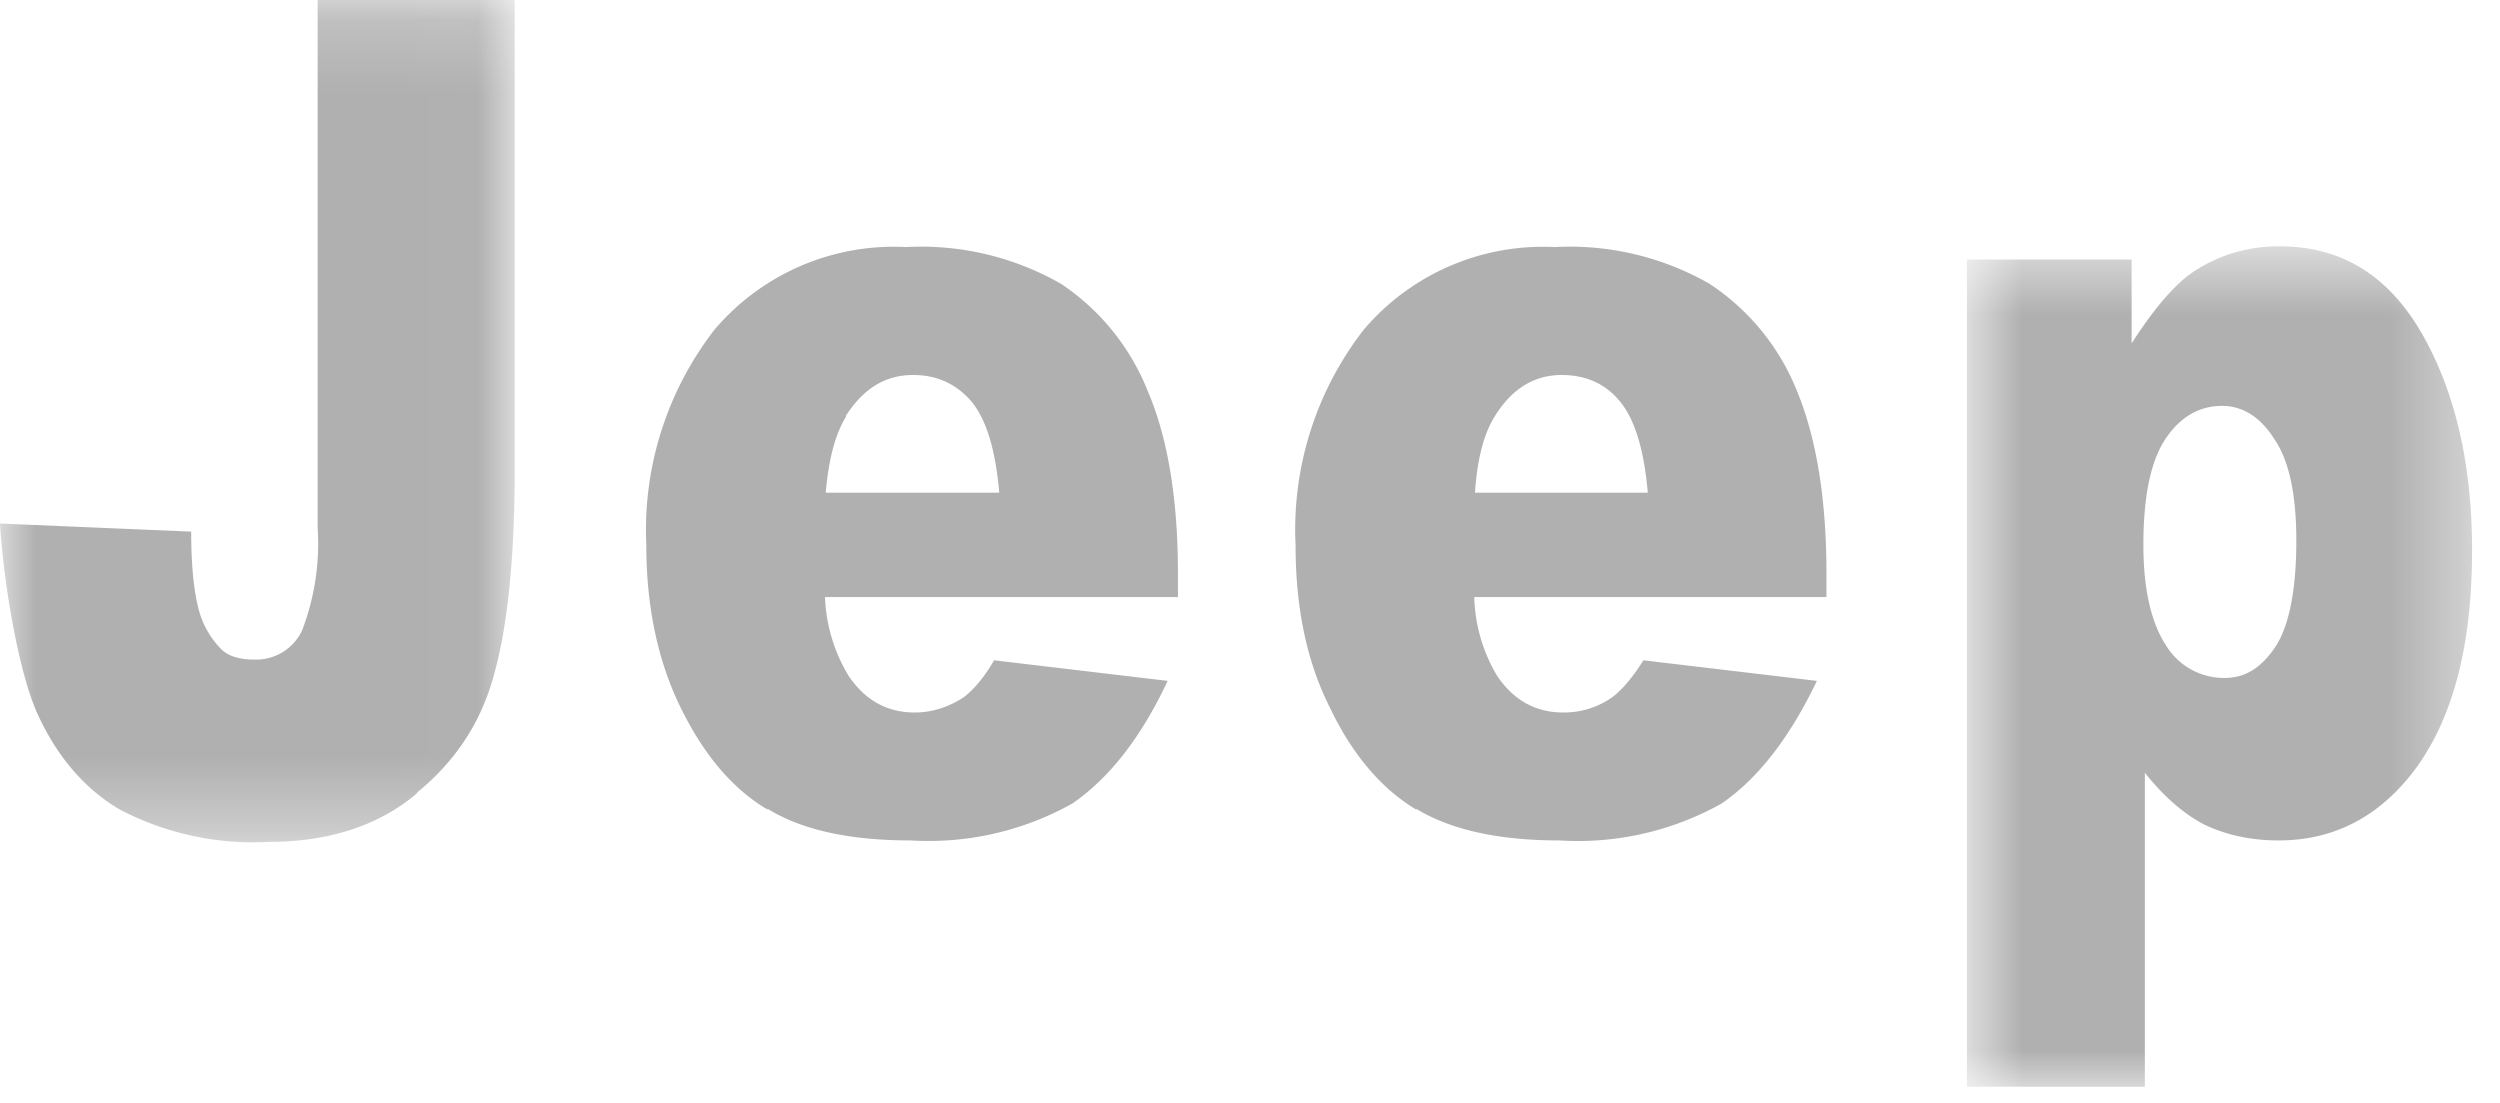
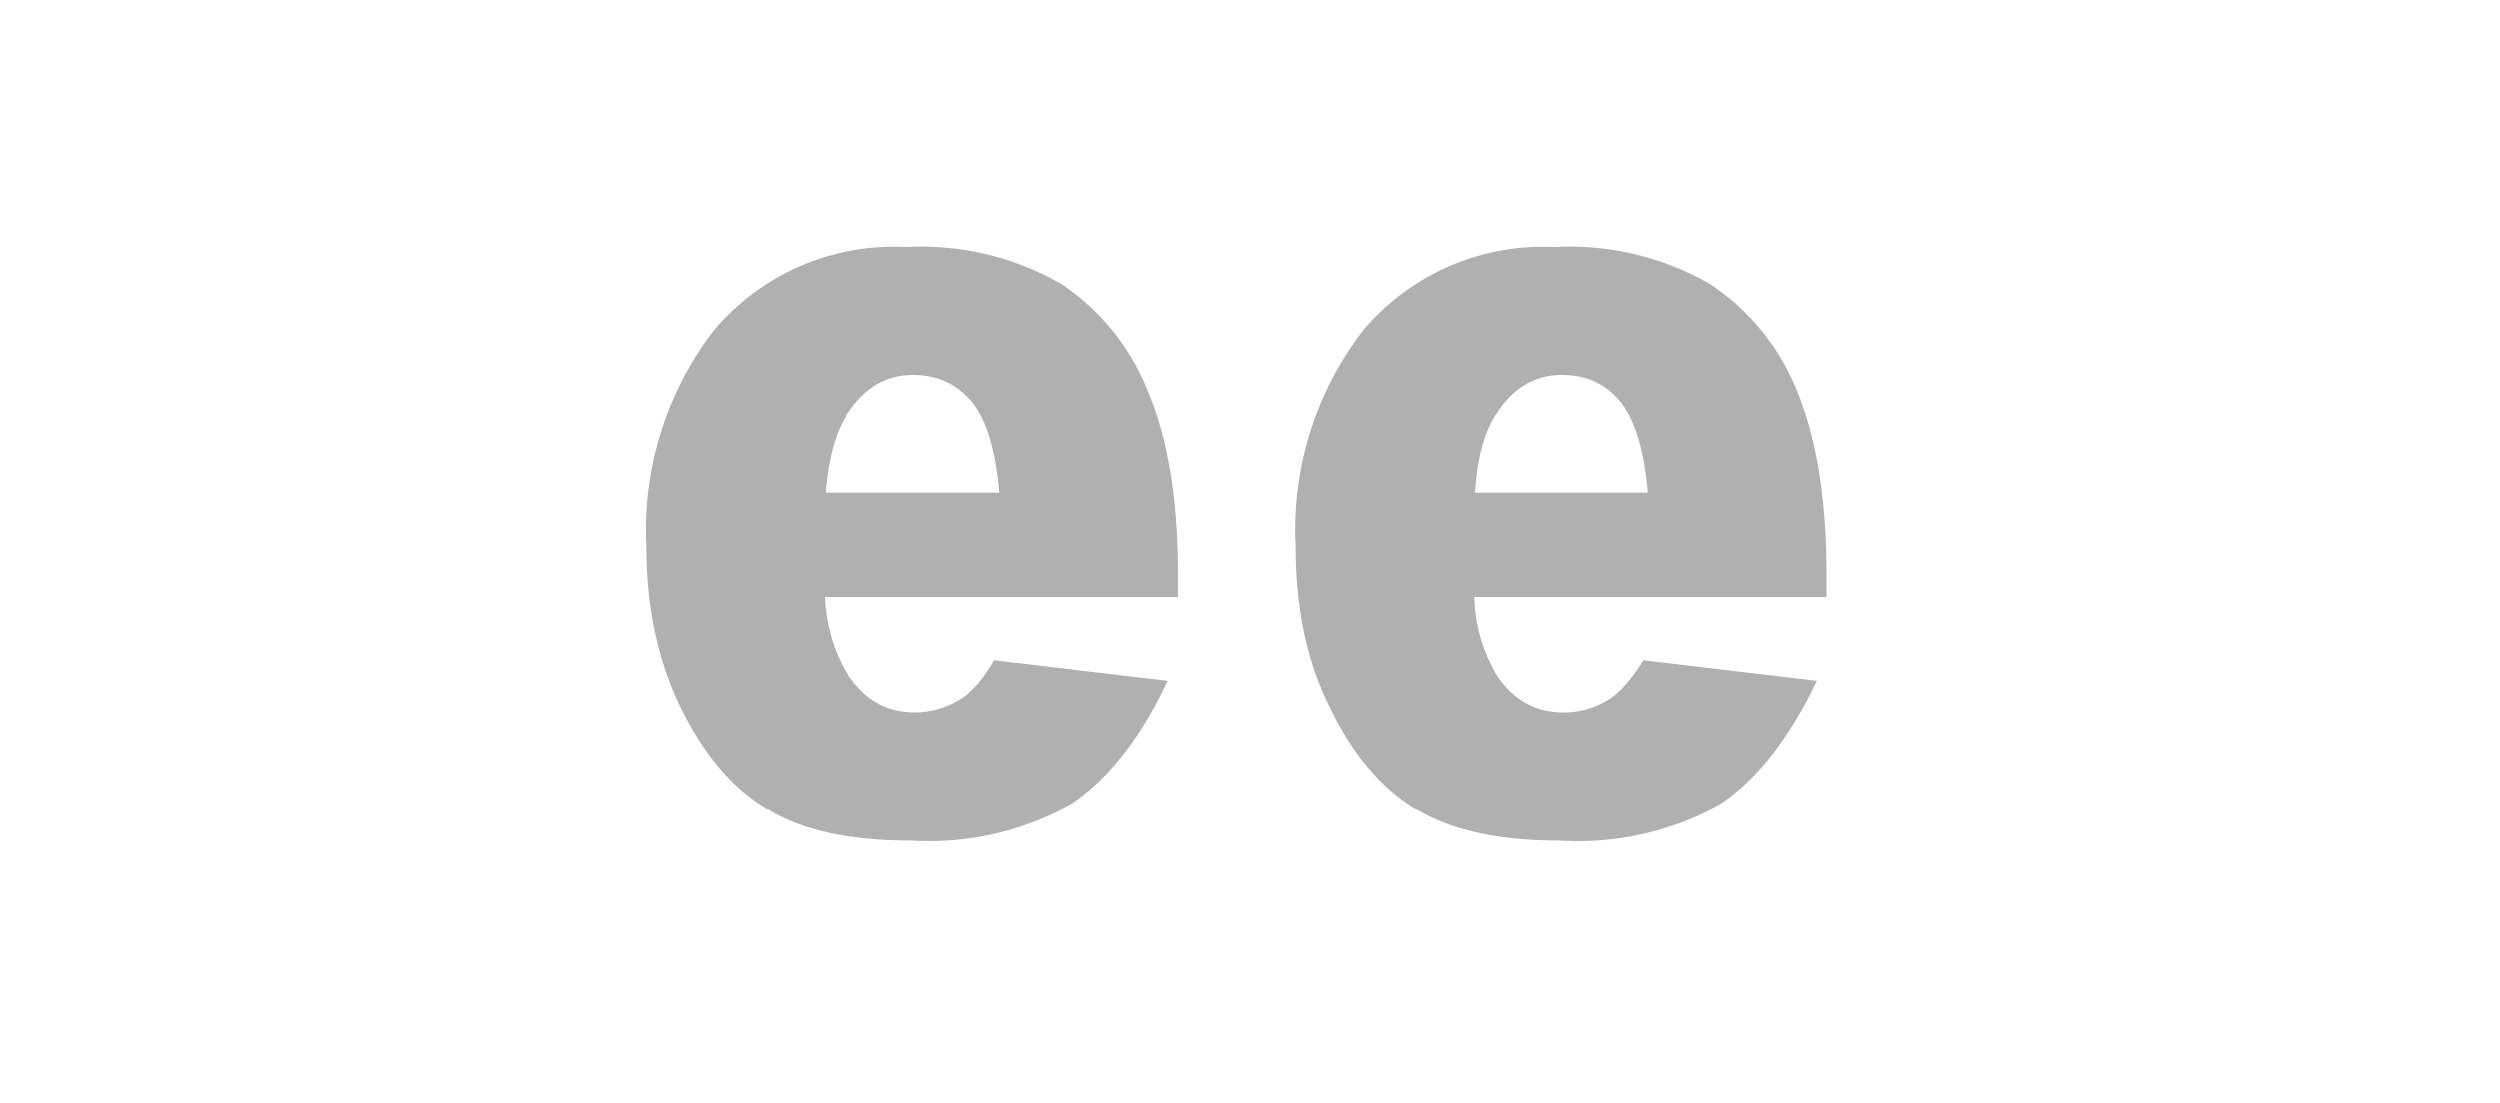
<svg xmlns="http://www.w3.org/2000/svg" xmlns:xlink="http://www.w3.org/1999/xlink" viewBox="0 0 34 15">
  <defs />
  <defs>
-     <path id="a" d="M.75.57h6.87V12H.75z" />
-     <path id="c" d="M0 .22h6.99v11.45H0z" />
+     <path id="a" d="M.75.57h6.87V12z" />
  </defs>
  <g fill="none" fill-rule="evenodd">
    <path fill="#b0b0b0" d="M20.33 5.66c.23-.37.53-.56.91-.56.33 0 .6.12.8.37.2.25.32.66.37 1.23h-2.35c.03-.46.12-.8.27-1.04M19.26 11c.48.29 1.13.43 1.95.43a4 4 0 002.2-.5c.5-.34.93-.9 1.3-1.67l-2.36-.28c-.15.24-.29.4-.42.5a1.14 1.14 0 01-.67.21c-.37 0-.67-.16-.9-.5a2.2 2.2 0 01-.31-1.07h4.79V7.8c0-1.02-.14-1.85-.4-2.48a3.14 3.14 0 00-1.19-1.46 3.83 3.83 0 00-2.11-.5 3.2 3.2 0 00-2.59 1.12 4.43 4.43 0 00-.93 2.94c0 .84.15 1.58.47 2.21.3.63.7 1.1 1.17 1.38" />
    <g transform="translate(26 2.78)">
      <mask id="b" fill="#fff">
        <use xlink:href="#a" />
      </mask>
-       <path fill="#b0b0b0" d="M4.95 6.01c-.2.3-.42.43-.7.43A.92.92 0 013.46 6c-.2-.3-.31-.76-.31-1.37 0-.66.1-1.14.3-1.44.2-.3.46-.45.77-.45.28 0 .52.15.71.45.2.29.3.75.3 1.38 0 .68-.1 1.16-.28 1.44M5 .57c-.42 0-.81.11-1.16.34-.26.17-.54.5-.85.98V.75H.75V12h2.42V7.73c.24.3.5.54.8.7.31.15.65.22 1.02.22.76 0 1.39-.33 1.88-1 .5-.7.75-1.67.75-2.95 0-1.17-.23-2.15-.68-2.94C6.48.96 5.84.57 5 .57" mask="url(#b)" />
    </g>
    <g transform="translate(0 -.22)">
      <mask id="d" fill="#fff">
        <use xlink:href="#c" />
      </mask>
-       <path fill="#b0b0b0" d="M5.67 11c.53-.43.88-.97 1.05-1.61C6.9 8.75 7 7.82 7 6.6V.22H4.32V7.4a3.3 3.3 0 01-.21 1.39.69.69 0 01-.66.4c-.18 0-.33-.04-.43-.13a1.2 1.2 0 01-.32-.56c-.06-.23-.1-.57-.1-1.05L0 7.34c.05.83.26 2.06.52 2.61.26.56.63 1 1.11 1.28a3.9 3.9 0 002.02.44c.82 0 1.5-.22 2.02-.66" mask="url(#d)" />
    </g>
    <path fill="#b0b0b0" d="M11.5 5.66c.24-.37.53-.56.92-.56.32 0 .59.12.8.37.2.25.32.66.37 1.23h-2.36c.04-.46.13-.8.28-1.04M10.44 11c.47.29 1.12.43 1.95.43a4 4 0 002.19-.5c.5-.34.94-.9 1.3-1.67l-2.36-.28c-.14.24-.28.4-.41.5-.21.14-.44.21-.67.21-.37 0-.67-.16-.9-.5a2.23 2.23 0 01-.32-1.07h4.8V7.8c0-1.02-.14-1.85-.41-2.48a3.15 3.15 0 00-1.18-1.46 3.83 3.83 0 00-2.11-.5 3.2 3.2 0 00-2.6 1.12 4.45 4.45 0 00-.93 2.94c0 .84.16 1.58.47 2.21.31.63.7 1.1 1.18 1.38" />
  </g>
</svg>